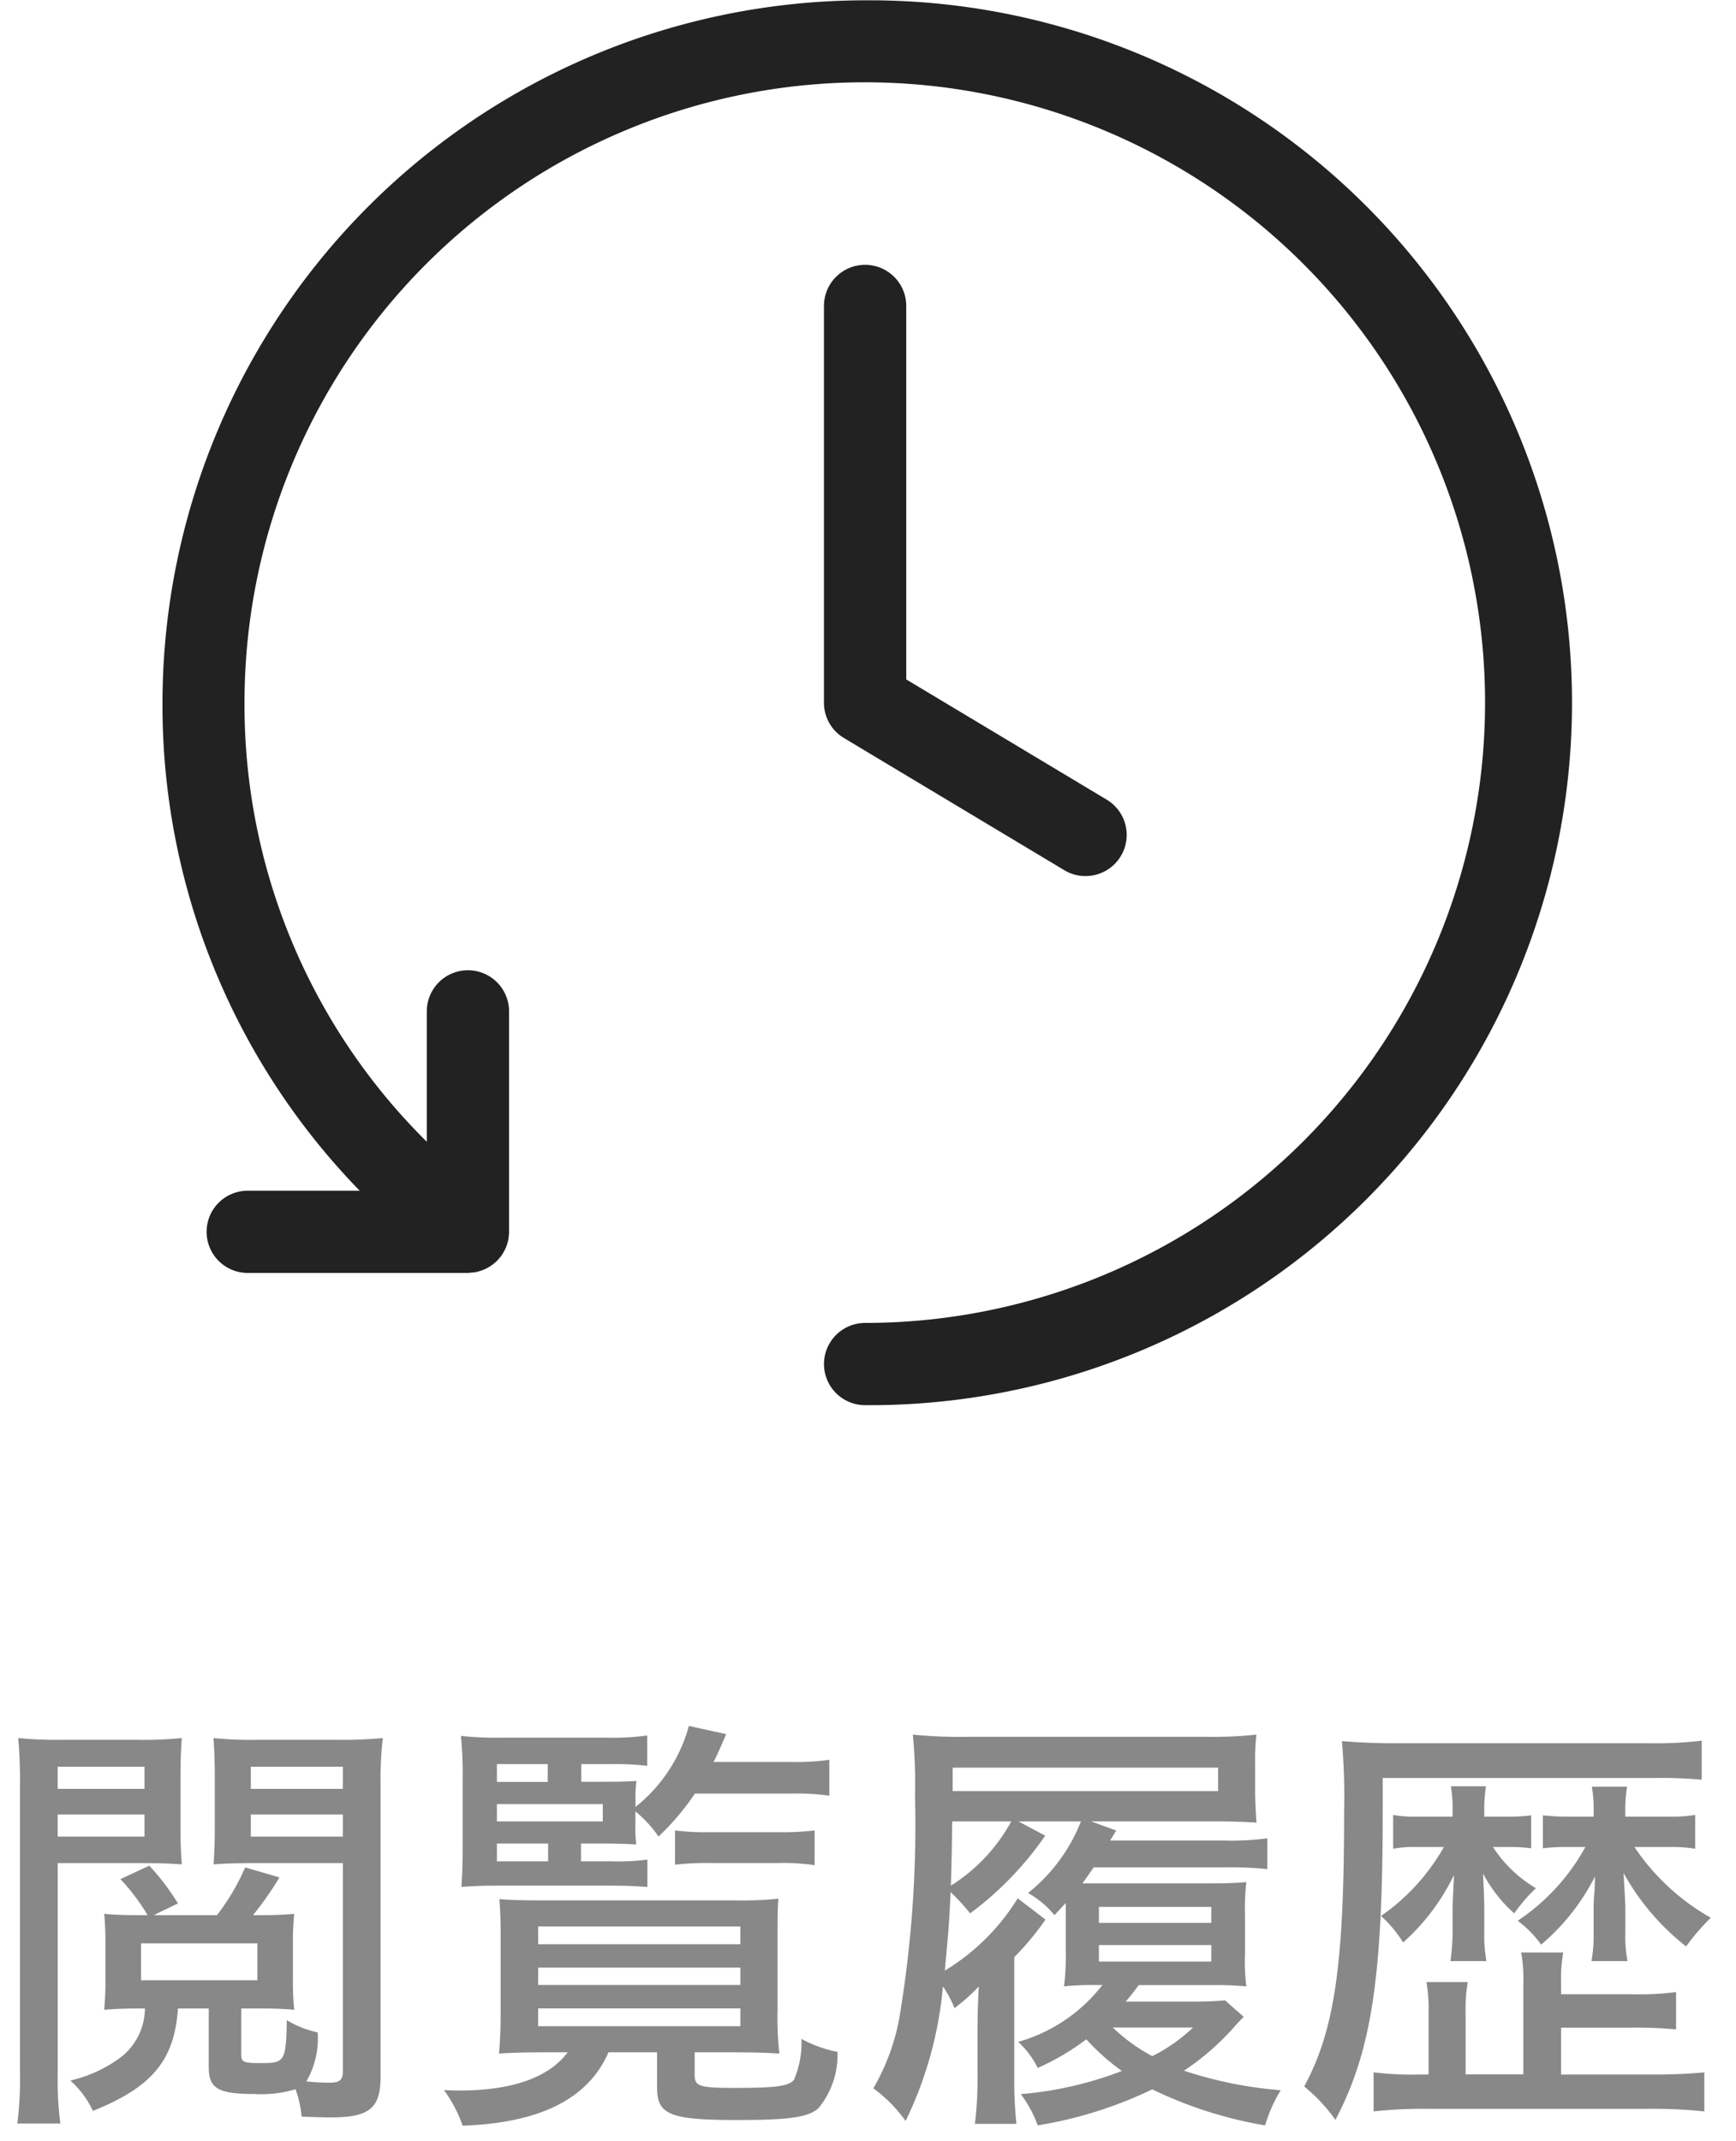
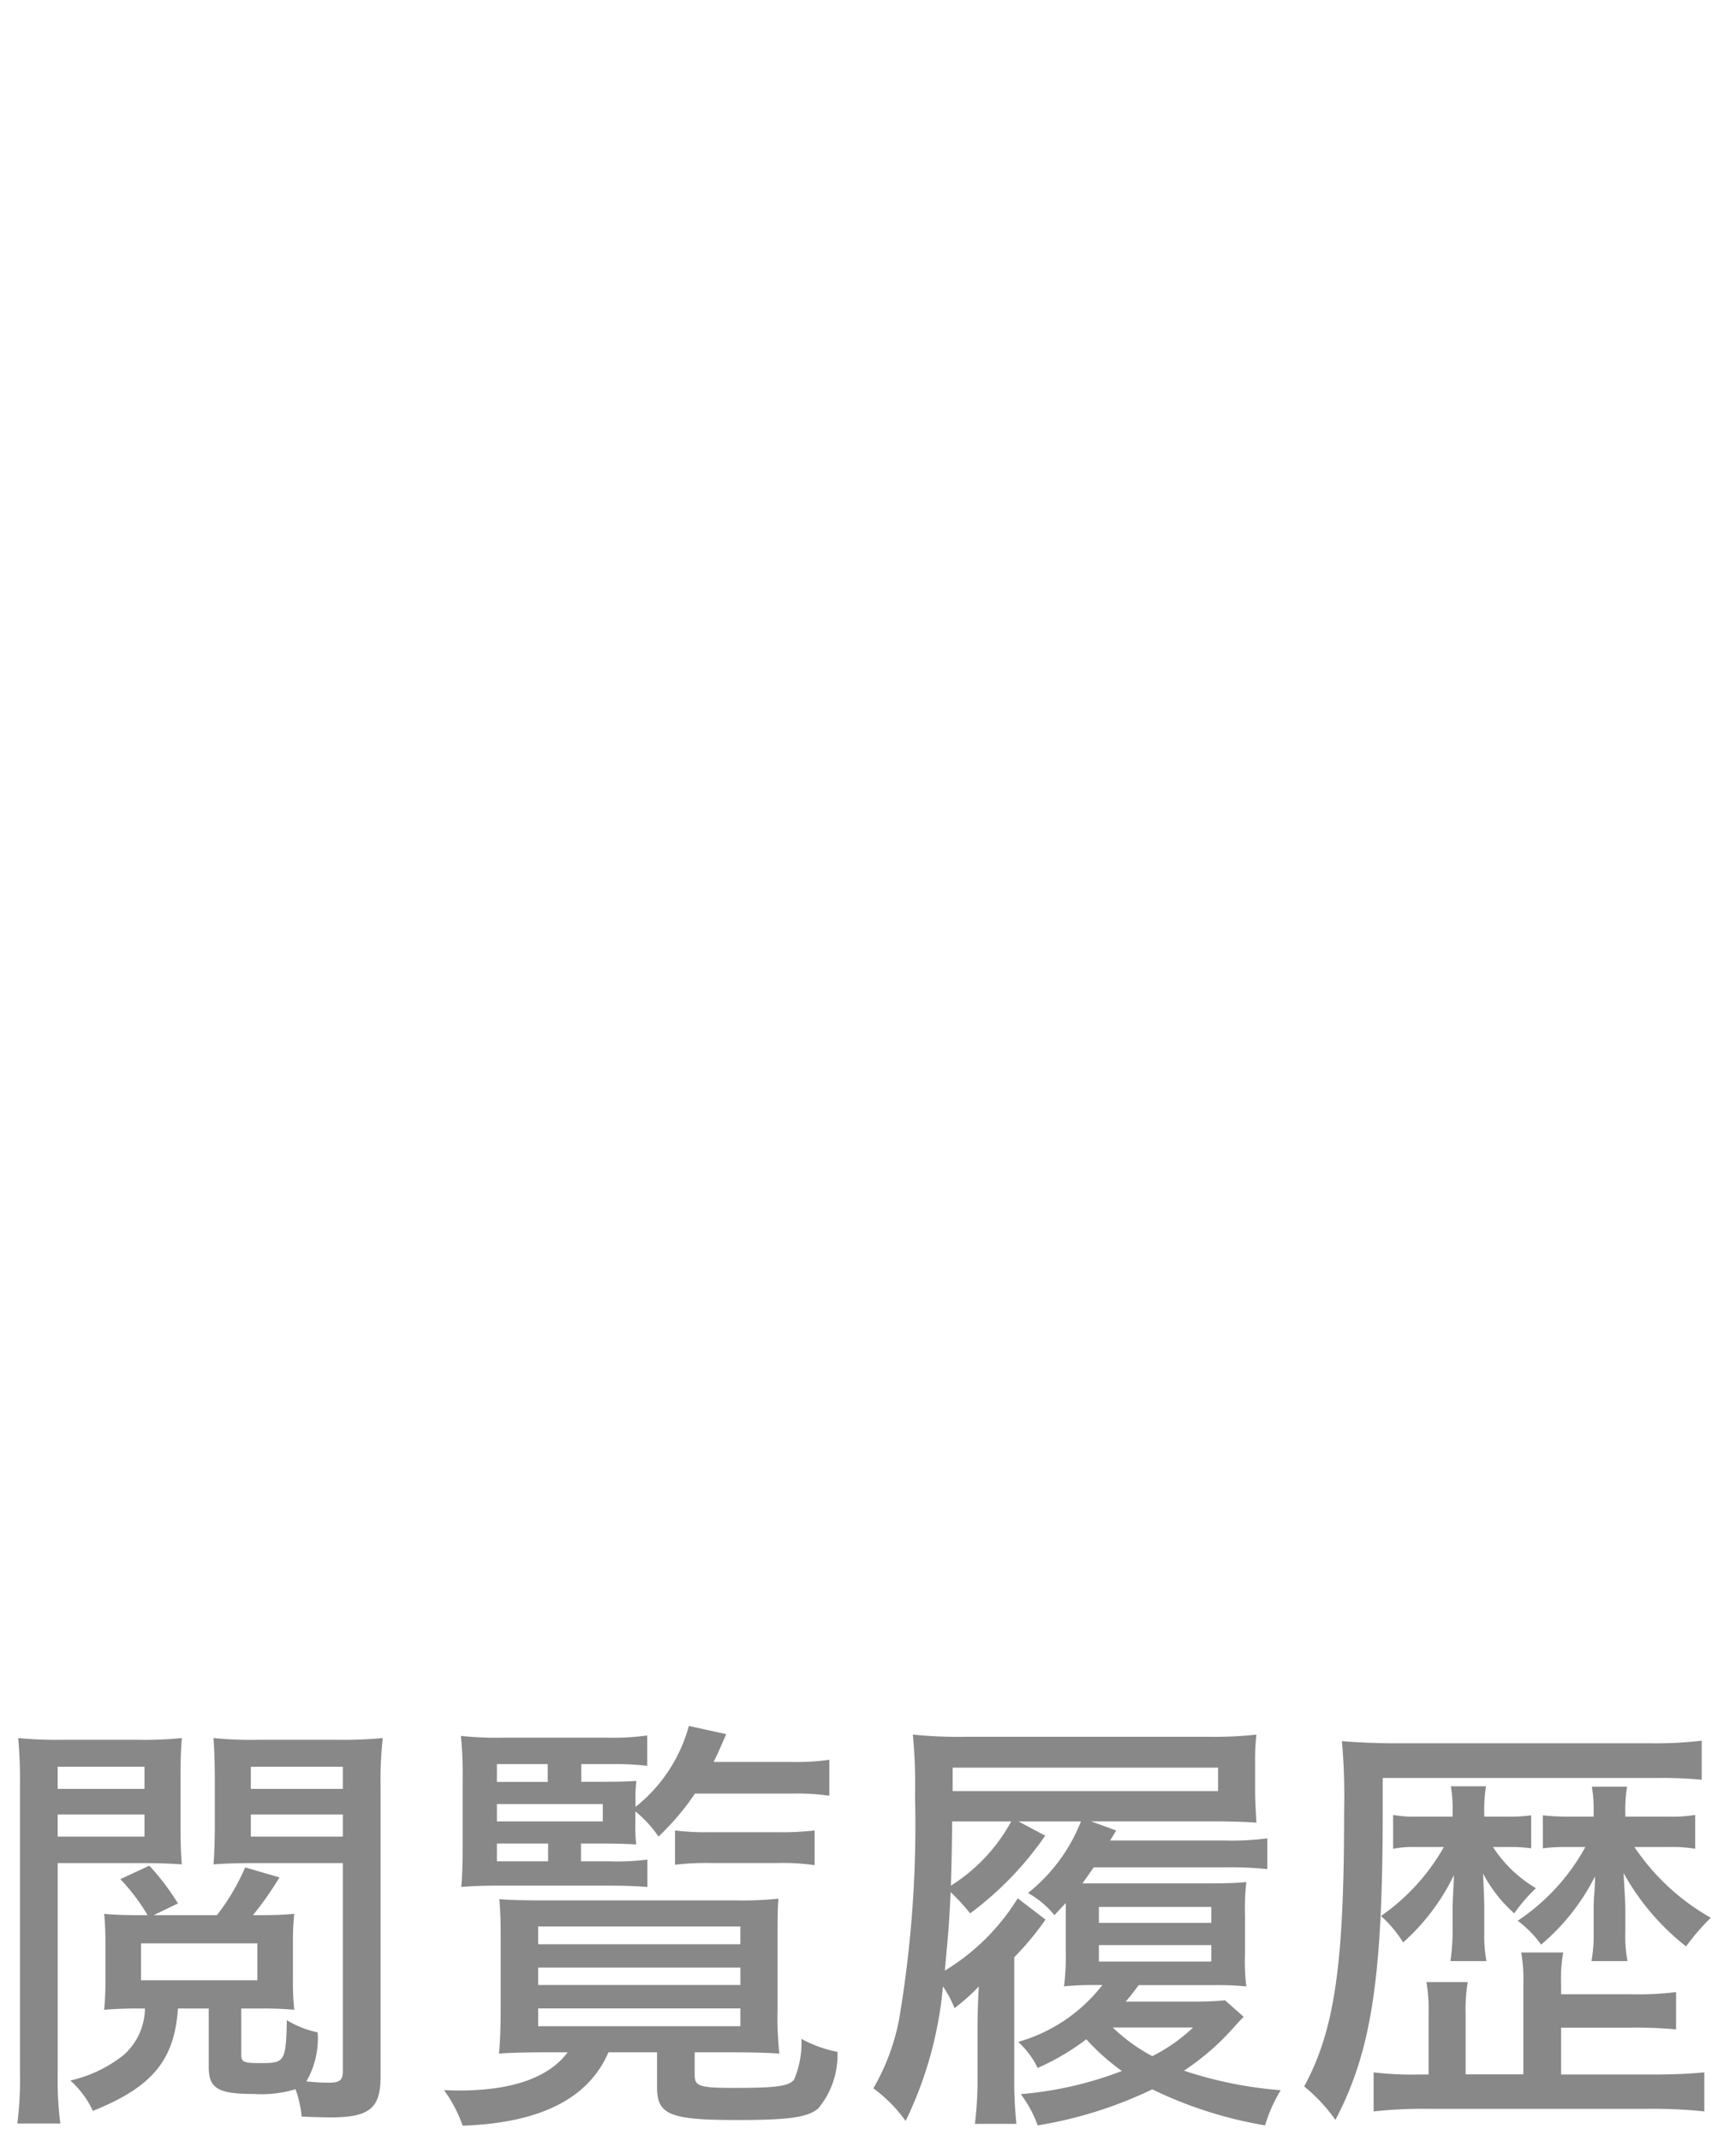
<svg xmlns="http://www.w3.org/2000/svg" width="60" height="74" viewBox="0 0 60 74">
  <defs>
    <style>
      .cls-1 {
        fill: #222;
      }

      .cls-1, .cls-2 {
        fill-rule: evenodd;
      }

      .cls-2 {
        fill: #888;
      }
    </style>
  </defs>
-   <path id="ico_history_head.svg" class="cls-1" d="M29.9,9.152a1.422,1.422,0,0,0-1.422,1.421V24.287a1.418,1.418,0,0,0,.69,1.218l7.621,4.571a1.392,1.392,0,0,0,.73.2,1.421,1.421,0,0,0,.733-2.639l-6.93-4.157V10.573A1.422,1.422,0,0,0,29.9,9.152Zm0-9.141A24.305,24.305,0,0,0,5.616,24.287,24.046,24.046,0,0,0,12.432,41.15H8.562a1.421,1.421,0,1,0,0,2.842h7.62c0.036,0,.068-0.008.1-0.011a1.3,1.3,0,0,0,.132-0.012,1.138,1.138,0,0,0,.158-0.039,0.862,0.862,0,0,0,.1-0.032c0.055-.021.107-0.046,0.158-0.071,0.029-.016.059-0.032,0.087-0.049a1.366,1.366,0,0,0,.149-0.107c0.023-.02.047-0.037,0.069-0.057a1.379,1.379,0,0,0,.142-0.154c0.011-.014.024-0.023,0.034-0.037a0.069,0.069,0,0,0,.01-0.016,1.377,1.377,0,0,0,.119-0.2c0.008-.015.018-0.03,0.025-0.046a1.332,1.332,0,0,0,.075-0.209c0.005-.018.013-0.035,0.017-0.054a1.51,1.51,0,0,0,.029-0.2c0-.026.006-0.053,0.008-0.078s0-.035,0-0.052V34.953a1.421,1.421,0,1,0-2.843,0v4.506a21.226,21.226,0,0,1-6.3-15.172A21.438,21.438,0,1,1,29.9,45.72a1.421,1.421,0,1,0,0,2.842A24.276,24.276,0,1,0,29.9.011Z" />
  <path id="閲覧履歴_のコピー" data-name="閲覧履歴 のコピー" class="cls-2" d="M8.339,69.412h0.69c0.48,0,.795.015,1.14,0.045a9.5,9.5,0,0,1-.045-1.035V67.177a9.7,9.7,0,0,1,.045-1.035c-0.36.03-.63,0.045-1.215,0.045H8.744a11.485,11.485,0,0,0,.915-1.305l-1.185-.345a7.7,7.7,0,0,1-.975,1.65H5.31l0.84-.405a8.088,8.088,0,0,0-.99-1.305l-1,.465A6.814,6.814,0,0,1,5.1,66.187H4.785c-0.54,0-.84-0.015-1.185-0.045,0.03,0.255.045,0.69,0.045,1.035v1.26a10.2,10.2,0,0,1-.045,1.02c0.36-.03.72-0.045,1.185-0.045H5.01a2.189,2.189,0,0,1-.75,1.62,4.625,4.625,0,0,1-1.83.87,3.2,3.2,0,0,1,.78,1.05c2.055-.825,2.82-1.755,2.94-3.54H7.214v2.025c0,0.735.315,0.93,1.575,0.93a4.055,4.055,0,0,0,1.425-.165,3.709,3.709,0,0,1,.21.945c0.27,0.015.81,0.03,0.99,0.03,1.365,0,1.74-.315,1.74-1.425v-9.99a13.32,13.32,0,0,1,.075-1.695,14.623,14.623,0,0,1-1.56.06H8.924a13.124,13.124,0,0,1-1.545-.06c0.03,0.42.045,0.885,0.045,1.41v1.635c0,0.525-.015.945-0.045,1.32,0.345-.03.855-0.045,1.44-0.045h3.03v7.185c0,0.315-.1.405-0.48,0.405a7.428,7.428,0,0,1-.78-0.045,2.955,2.955,0,0,0,.39-1.695,3.355,3.355,0,0,1-1.065-.42C9.884,71.242,9.839,71.3,9.029,71.3c-0.6,0-.69-0.03-0.69-0.285V69.412Zm0.33-8.355h3.18v0.765H8.669V61.057Zm0,1.65h3.18v0.765H8.669V62.707Zm0.225,5.73H4.875V67.162h4.02v1.275Zm-6.9-4.05h2.85q0.855,0,1.44.045c-0.03-.39-0.045-0.69-0.045-1.32V61.477c0-.63.015-1.035,0.045-1.41a13,13,0,0,1-1.53.06H2.175a14.139,14.139,0,0,1-1.545-.06,16.77,16.77,0,0,1,.06,1.695V71.6A12.458,12.458,0,0,1,.6,73.387H2.085a11.541,11.541,0,0,1-.09-1.71v-7.29Zm0-3.33h3v0.765h-3V61.057Zm0,1.65h3v0.765h-3V62.707Zm18.09,1.005h0.75c0.51,0,.885.015,1.155,0.03a4.988,4.988,0,0,1-.03-0.72V62.6a4.1,4.1,0,0,1,.8.87,8.731,8.731,0,0,0,1.26-1.485h3.345a7.928,7.928,0,0,1,1.3.075V60.817a7.818,7.818,0,0,1-1.3.075h-2.7c0.165-.33.225-0.48,0.435-0.96l-1.29-.285a5.386,5.386,0,0,1-1.845,2.8v-0.2a5.087,5.087,0,0,1,.03-0.7c-0.21.015-.525,0.03-1.095,0.03h-0.81V60.967h1.05a9.167,9.167,0,0,1,1.23.06v-1.05a8.653,8.653,0,0,1-1.425.075H17.43a11.647,11.647,0,0,1-1.5-.06,13.2,13.2,0,0,1,.06,1.515v2.265c0,0.66-.015,1.065-0.045,1.44,0.39-.03.72-0.045,1.215-0.045H21.1c0.525,0,.825.015,1.275,0.045V64.267a8.276,8.276,0,0,1-1.275.06h-1.02V63.712Zm-1.14,0v0.615h-1.77V63.712h1.77Zm-1.77-.765v-0.6h3.66v0.6h-3.66Zm0-1.365V60.967H18.93v0.615H17.175Zm2.445,9.345c-0.645.87-1.92,1.32-3.735,1.32-0.105,0-.255,0-0.54-0.015a4.638,4.638,0,0,1,.645,1.23c2.67-.09,4.35-0.93,5.04-2.535h1.68v1.215c0,0.945.45,1.125,2.775,1.125,1.77,0,2.445-.09,2.8-0.405a2.877,2.877,0,0,0,.66-1.95,4.283,4.283,0,0,1-1.245-.45,3.227,3.227,0,0,1-.255,1.41c-0.18.225-.6,0.285-2.055,0.285-1.23,0-1.38-.06-1.38-0.45v-0.78H25.3c0.7,0,1.26.015,1.635,0.045a12.276,12.276,0,0,1-.06-1.575v-2.55c0-.585,0-0.885.03-1.23a12.14,12.14,0,0,1-1.485.06h-6.63c-0.735,0-1.215-.015-1.53-0.045,0.03,0.435.045,0.72,0.045,1.23v2.61c0,0.645-.03,1.23-0.06,1.5,0.33-.03.96-0.045,1.62-0.045h0.75Zm-1.02-4.35h6.99v0.615H18.6V66.577ZM18.6,68h6.99v0.6H18.6V68Zm0,1.41h6.99v0.615H18.6V69.412Zm4.725-4.965a9.48,9.48,0,0,1,1.275-.06h2.265a7.622,7.622,0,0,1,1.29.075v-1.2a9.837,9.837,0,0,1-1.3.06h-2.31a8.647,8.647,0,0,1-1.215-.06v1.185Zm14.385-1.5h4.125c0.66,0,1.185.015,1.59,0.045-0.03-.48-0.045-0.825-0.045-1.05V60.877a7.327,7.327,0,0,1,.045-0.93,13.35,13.35,0,0,1-1.68.075H33.45a16.037,16.037,0,0,1-1.9-.075,18.024,18.024,0,0,1,.075,2.13,40.252,40.252,0,0,1-.555,7.74,7.6,7.6,0,0,1-.885,2.355A4.979,4.979,0,0,1,31.3,73.3a13.321,13.321,0,0,0,1.29-4.65,3.748,3.748,0,0,1,.4.75,6.629,6.629,0,0,0,.84-0.75c-0.03.48-.045,1.125-0.045,1.47v1.6a12.524,12.524,0,0,1-.09,1.68H35.13a14.633,14.633,0,0,1-.075-1.71v-4.05a9.8,9.8,0,0,0,1.08-1.3l-0.96-.735a7.588,7.588,0,0,1-2.52,2.5c0.135-1.47.15-1.62,0.2-2.715a7.352,7.352,0,0,1,.675.735,11.4,11.4,0,0,0,2.595-2.685L35.2,62.947h2.16a5.939,5.939,0,0,1-1.83,2.475,3.194,3.194,0,0,1,.915.765c0.18-.2.24-0.255,0.39-0.42v1.695a8.179,8.179,0,0,1-.06,1.185,9.62,9.62,0,0,1,1.05-.045H38.1a5.619,5.619,0,0,1-2.91,1.965,3.008,3.008,0,0,1,.675.9,8.277,8.277,0,0,0,1.68-.99,7.655,7.655,0,0,0,1.23,1.095,12.591,12.591,0,0,1-3.495.8,4.129,4.129,0,0,1,.585,1.08,14.465,14.465,0,0,0,3.96-1.245,14.349,14.349,0,0,0,3.9,1.245,5.037,5.037,0,0,1,.54-1.215,14.112,14.112,0,0,1-3.345-.675A8.71,8.71,0,0,0,42.7,70c0.18-.195.18-0.195,0.285-0.3l-0.645-.57c-0.315.03-.645,0.045-1.125,0.045h-2.31c0.18-.21.24-0.285,0.45-0.57h2.61a9.791,9.791,0,0,1,1.11.045,6.931,6.931,0,0,1-.045-1.125V66.2a8.351,8.351,0,0,1,.045-1.155c-0.345.03-.69,0.045-1.41,0.045H37.41c0.15-.21.225-0.315,0.39-0.555h4.53a12.5,12.5,0,0,1,1.47.06V63.532a9.378,9.378,0,0,1-1.485.075H38.369l0.21-.345Zm3.525,7.125a5.838,5.838,0,0,1-1.41.99,6.125,6.125,0,0,1-1.365-.99h2.775ZM34.95,62.947a6.005,6.005,0,0,1-2.085,2.22c0.03-1.095.03-1.095,0.045-2.22h2.04ZM32.925,61.9v-0.81H42.1V61.9h-9.18Zm5.055,4h3.885v0.555H37.98V65.9Zm0,1.32h3.885v0.57H37.98v-0.57Zm14.67,4.47H50.655v-2.13A5.183,5.183,0,0,1,50.73,68.5H49.3a5.354,5.354,0,0,1,.075,1.065v2.13H49.035a11.244,11.244,0,0,1-1.56-.075v1.35a15.7,15.7,0,0,1,1.89-.09h7.56a17.043,17.043,0,0,1,1.98.09v-1.35c-0.48.045-1,.075-1.815,0.075H53.954v-1.62h2.415a14.806,14.806,0,0,1,1.56.06v-1.29a10.358,10.358,0,0,1-1.56.075H53.954V68.542a5.088,5.088,0,0,1,.075-1.065H52.575a5.175,5.175,0,0,1,.075,1.065v3.15Zm2.145-7.86a7.25,7.25,0,0,1-2.34,2.55,3.816,3.816,0,0,1,.81.825,7.482,7.482,0,0,0,1.86-2.355c0,0.18,0,.18-0.015.5a6.2,6.2,0,0,0-.03.69V66.8a5.045,5.045,0,0,1-.075.975h1.245a4.493,4.493,0,0,1-.075-0.99V65.932c0-.165-0.045-0.9-0.06-1.2a8.347,8.347,0,0,0,2.16,2.535,7.789,7.789,0,0,1,.855-0.99,7.773,7.773,0,0,1-2.64-2.445h1.2a4.983,4.983,0,0,1,.9.06v-1.17a4.752,4.752,0,0,1-.915.06h-1.5v-0.09a5.008,5.008,0,0,1,.06-0.945H55.019a4.829,4.829,0,0,1,.06.93v0.105H54.254a8.013,8.013,0,0,1-.93-0.045v1.14a5.841,5.841,0,0,1,.8-0.045h0.675Zm-4.89,0a7.242,7.242,0,0,1-2.175,2.385,4.2,4.2,0,0,1,.765.915,7.436,7.436,0,0,0,1.755-2.325c0,0.21-.03.585-0.045,1.095v0.855a7.239,7.239,0,0,1-.075,1.02h1.245a4.834,4.834,0,0,1-.075-0.99v-0.87c0-.21-0.03-0.9-0.045-1.17a4.911,4.911,0,0,0,1.08,1.38,5.817,5.817,0,0,1,.75-0.87A4.492,4.492,0,0,1,51.6,63.832h0.54a5.174,5.174,0,0,1,.78.045v-1.14a5.73,5.73,0,0,1-.87.045H51.3V62.677a5.11,5.11,0,0,1,.06-0.945H50.145a4.731,4.731,0,0,1,.06.93v0.12H48.96a3.867,3.867,0,0,1-.81-0.06v1.17a3.778,3.778,0,0,1,.81-0.06H49.9ZM47.79,61.447h9.435a14.357,14.357,0,0,1,1.59.06v-1.35a13.564,13.564,0,0,1-1.77.09H48.27c-0.765,0-1.35-.03-1.89-0.075a22.368,22.368,0,0,1,.075,2.5c0,5.235-.33,7.5-1.38,9.435a5.784,5.784,0,0,1,1.08,1.155c1.245-2.37,1.635-4.9,1.635-10.695V61.447Z" />
</svg>